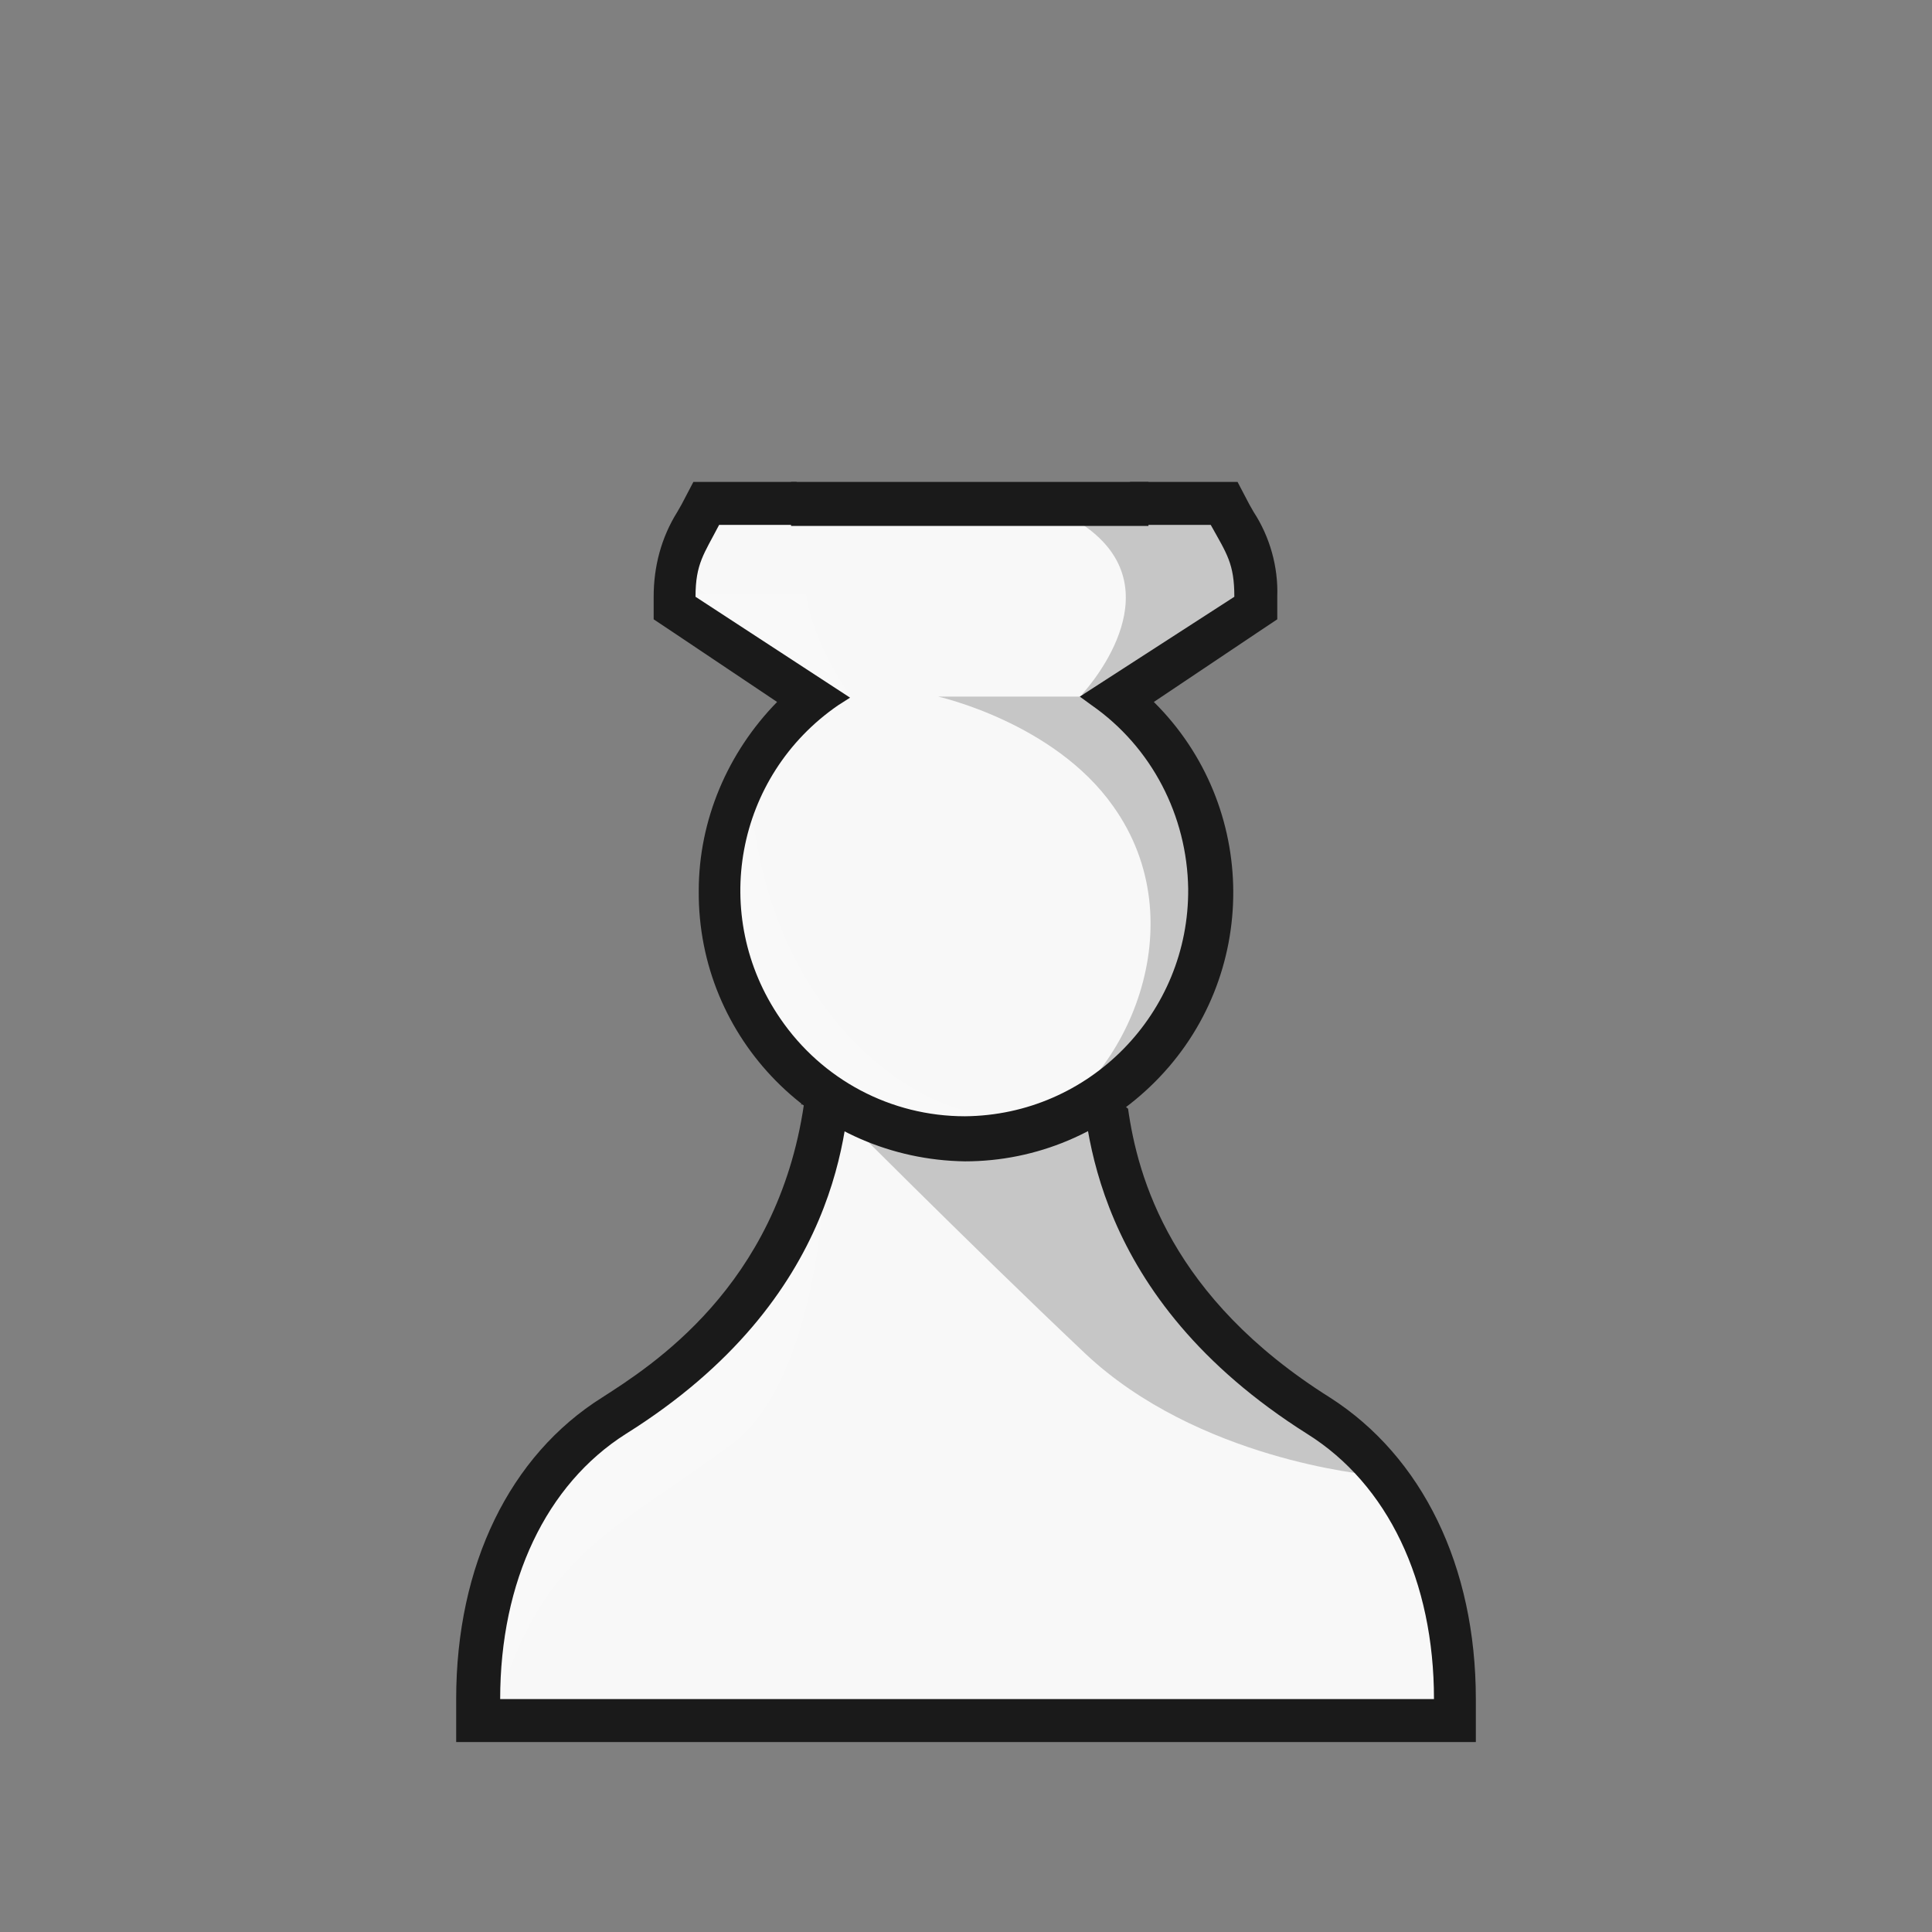
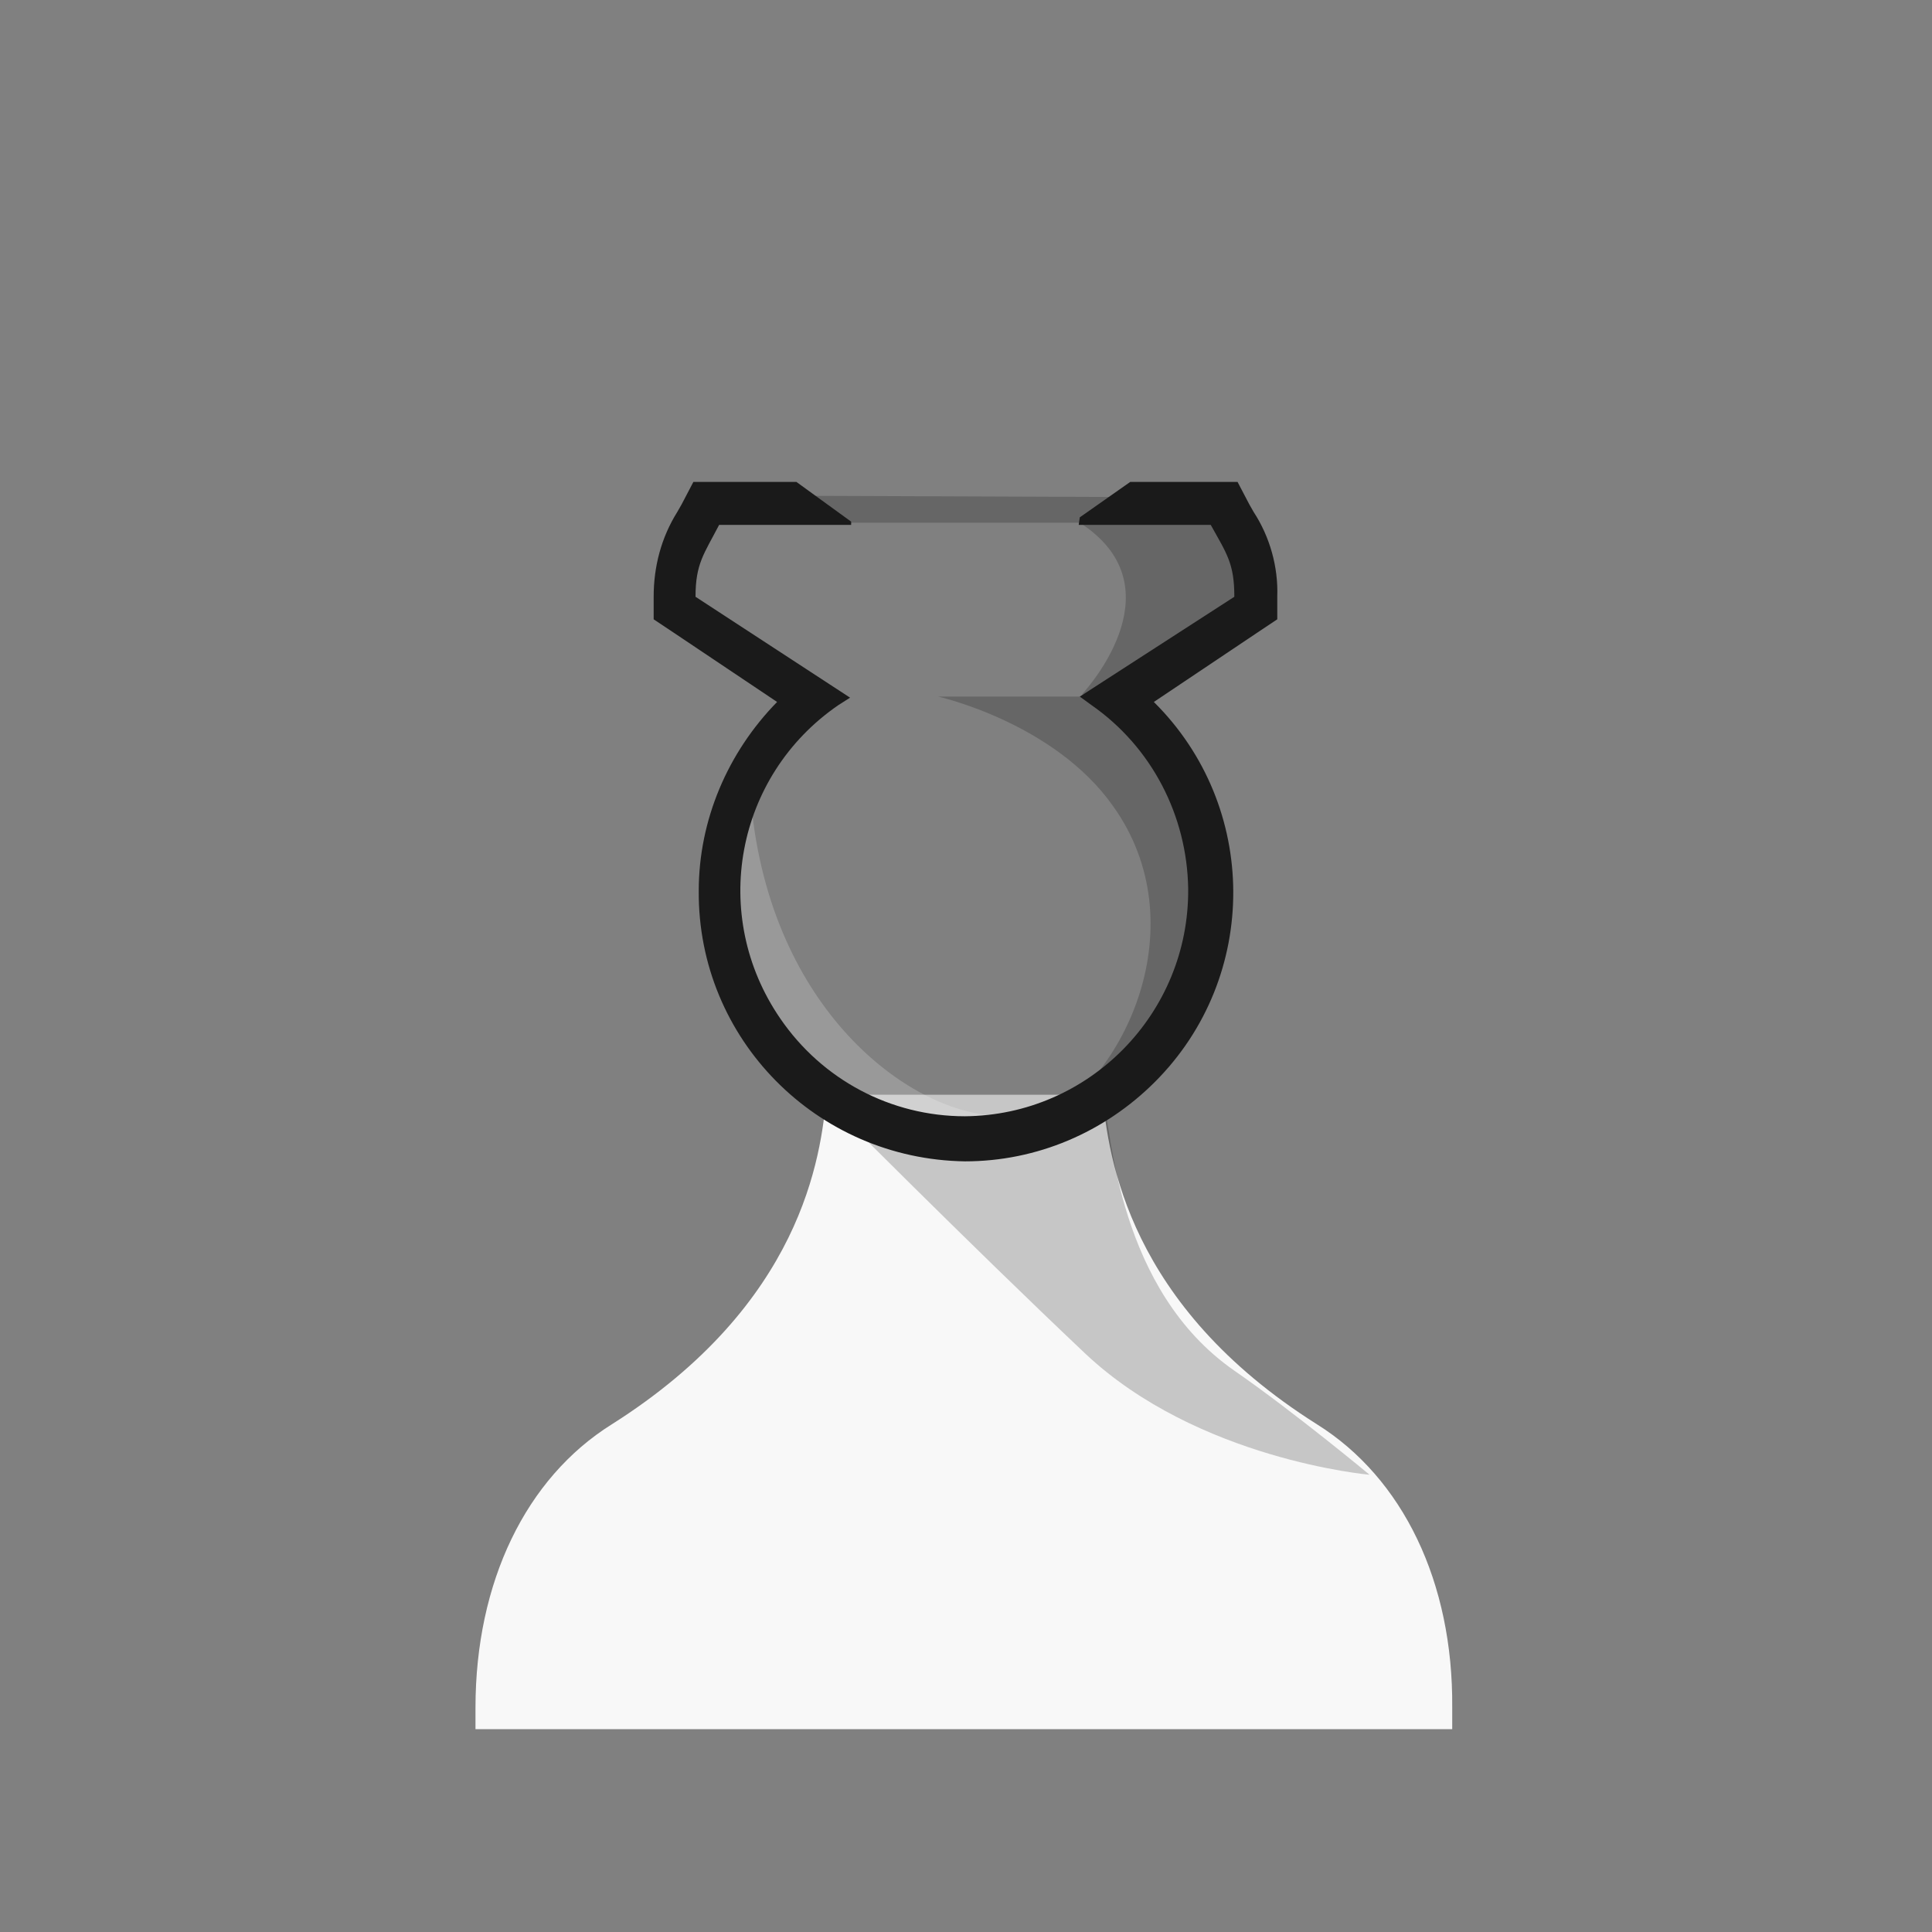
<svg xmlns="http://www.w3.org/2000/svg" version="1.1" id="Layer_1" x="0px" y="0px" viewBox="0 0 180 180" style="enable-background:new 0 0 180 180;" xml:space="preserve">
  <rect x="0" y="0" width="180" height="180" fill="#808080" stroke="none" />
  <style type="text/css">
	.st0{fill:#f8f8f8;}
	.st1{opacity:0.2;fill:#040000;enable-background:new    ;}
	.st2{opacity:0.2;fill:#FFFFFF;enable-background:new    ;}
	.st3{fill:#1A1A1A;}
</style>
  <title>alpha</title>
  <g>
    <g id="Layer_1-2">
      <path class="st0" d="M122.7,132.7c-17.6-11.1-19.4-24.8-20-30.7H77c-0.5,5.8-2.3,19.5-20,30.7c-8,5-12.7,14.7-12.7,26.4v2h91v-2    C135.4,147.4,130.7,137.7,122.7,132.7z" />
      <path class="st1" d="M115,127.7c-10.8-7.5-11.5-22.2-12.2-25.5h0.1l-0.3-0.2H76.8v0.4h0.1c0,0,13.2,13.3,24.2,23.7    c10.5,9.9,26.5,11.3,26.5,11.3S120.5,131.5,115,127.7z" />
-       <path class="st2" d="M46.3,159c4.3-14.3,10.5-16.1,21.8-24.4c7.5-5.5,8.5-22,8.5-22c0.2-0.9-3.8,6.7-8.1,10.4    c-1.4,1.2-11,7.8-15.1,12.2C46.4,142.6,45.5,161.8,46.3,159z" />
-       <path class="st3" d="M123.9,130.2c-14.8-9.3-17.9-20.5-18.8-26.9l-4.4-3.7v0.3c0.5,4.6,0.8,20.9,21.1,33.7    c7.5,4.7,11.8,13.7,11.8,24.7h-87c0-11,4.3-20,11.7-24.7c20.3-12.7,20.6-29.1,21-33.7l0.1-0.8l-4.8,3.8h0.3    c-2.5,17-14.3,24.4-18.8,27.3c-8.6,5.4-13.6,15.6-13.6,28.1v4h95v-4C137.5,145.9,132.5,135.7,123.9,130.2z" />
-       <path class="st0" d="M102.9,46.7h11.2l0.6,1l0.4,0.7c1.4,2.1,2,4.5,2,6.9v1.1l-0.9,0.6l-11.9,7.9c9.9,7.9,11.6,22.4,3.7,32.3    c-4.3,5.5-10.9,8.7-17.9,8.7l0,0c-12.7,0-23-10.4-22.9-23.1c0-7,3.2-13.6,8.7-17.9L64,57l-1-0.5v-1.1c0-2.5,0.6-4.9,2-6.9l0.4-0.7    l0.6-1h11.3v-0.2L102.9,46.7C102.9,46.6,102.9,46.7,102.9,46.7z" />
      <path class="st1" d="M100.8,64.8L100.8,64.8z" />
      <path class="st1" d="M112.5,77.6c2.9,24-16.1,27.3-16.1,27.3c8.6-4.3,15.1-18.9,7.3-29.8c-5.5-7.8-16.3-10.2-16.3-10.2h13.3    l0.1-0.1h2.7C103.6,64.8,111.8,71.6,112.5,77.6z" />
      <path class="st1" d="M103.1,46.3h10.8l3.9,9c0,0-11.3,9.2-17,9.4c1-1.1,8.8-10.2-0.2-16H65.2l0.5-2.5h11.4l0,0L103.1,46.3    C103.1,46.2,103.1,46.3,103.1,46.3z" />
-       <path class="st2" d="M75.1,55.4c0.6,4.5,4.1,9.5,4.2,9.5l-16.8-9.5H75.1z" />
      <path class="st2" d="M92.2,103.9c-8-0.7-20.8-10.3-22.3-30c0,0-8.1,11.6,3.1,24.4C81.7,108.4,92.2,103.9,92.2,103.9z" />
      <path class="st3" d="M79.3,48.9H67c-1.4,2.7-2.2,3.6-2.2,6.7L79.2,65l-1.1,0.7c-9.6,6.6-12,19.6-5.4,29.2    c3.9,5.7,10.3,9.1,17.2,9.1l0,0c11.6-0.1,20.9-9.6,20.8-21.2c-0.1-6.8-3.4-13.2-9-17.1l-1.1-0.8l14.4-9.3c0-3.1-0.7-4-2.2-6.7    h-12.3l0.1-0.7l4.7-3.3h10l1.1,2.1l0.4,0.7c1.5,2.3,2.3,5.1,2.2,7.9v2.1l-1.8,1.2l-9.7,6.5c9.8,9.7,9.9,25.6,0.1,35.4    c-4.7,4.7-11,7.4-17.7,7.4l0,0C76.1,108,65,96.8,65.1,83c0-6.6,2.7-12.9,7.3-17.6l-9.7-6.5l-1.8-1.2v-2.1c0-2.8,0.7-5.5,2.2-7.9    l0.4-0.7l1.1-2.1h9.6l5.1,3.7V48.9z" />
-       <rect x="73.7" y="44.9" class="st3" width="33.3" height="4.1" />
    </g>
  </g>
</svg>